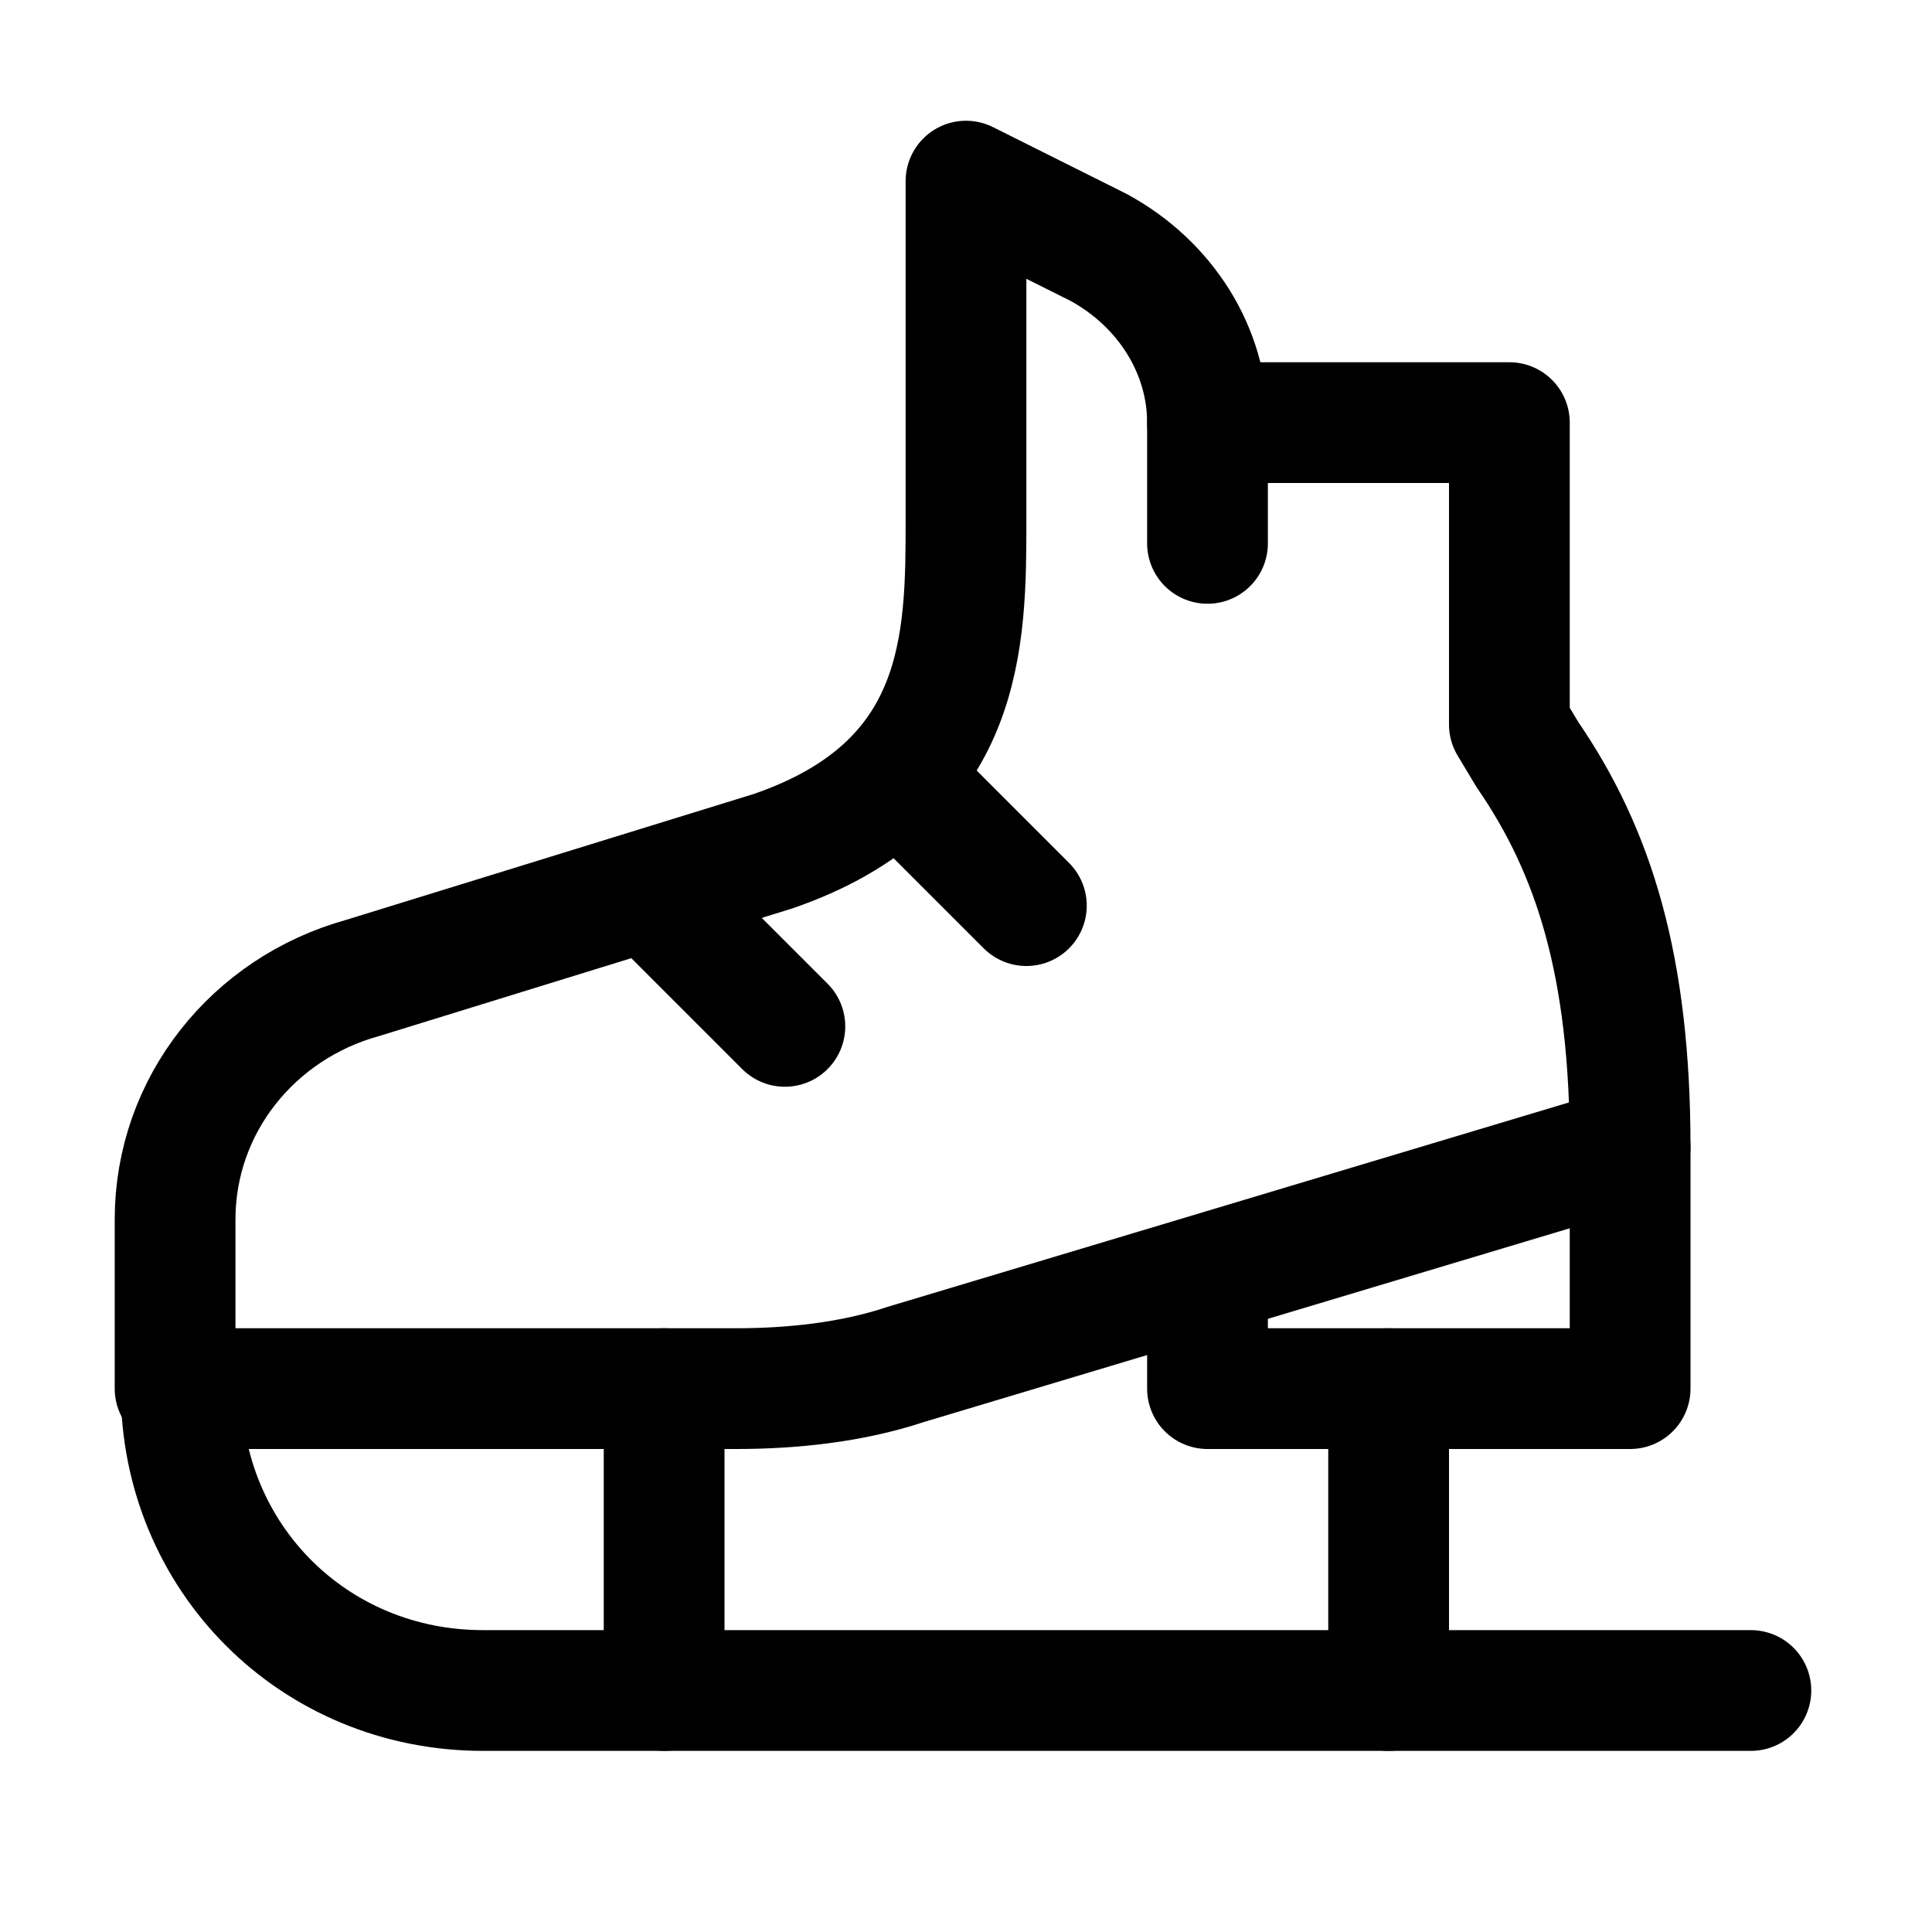
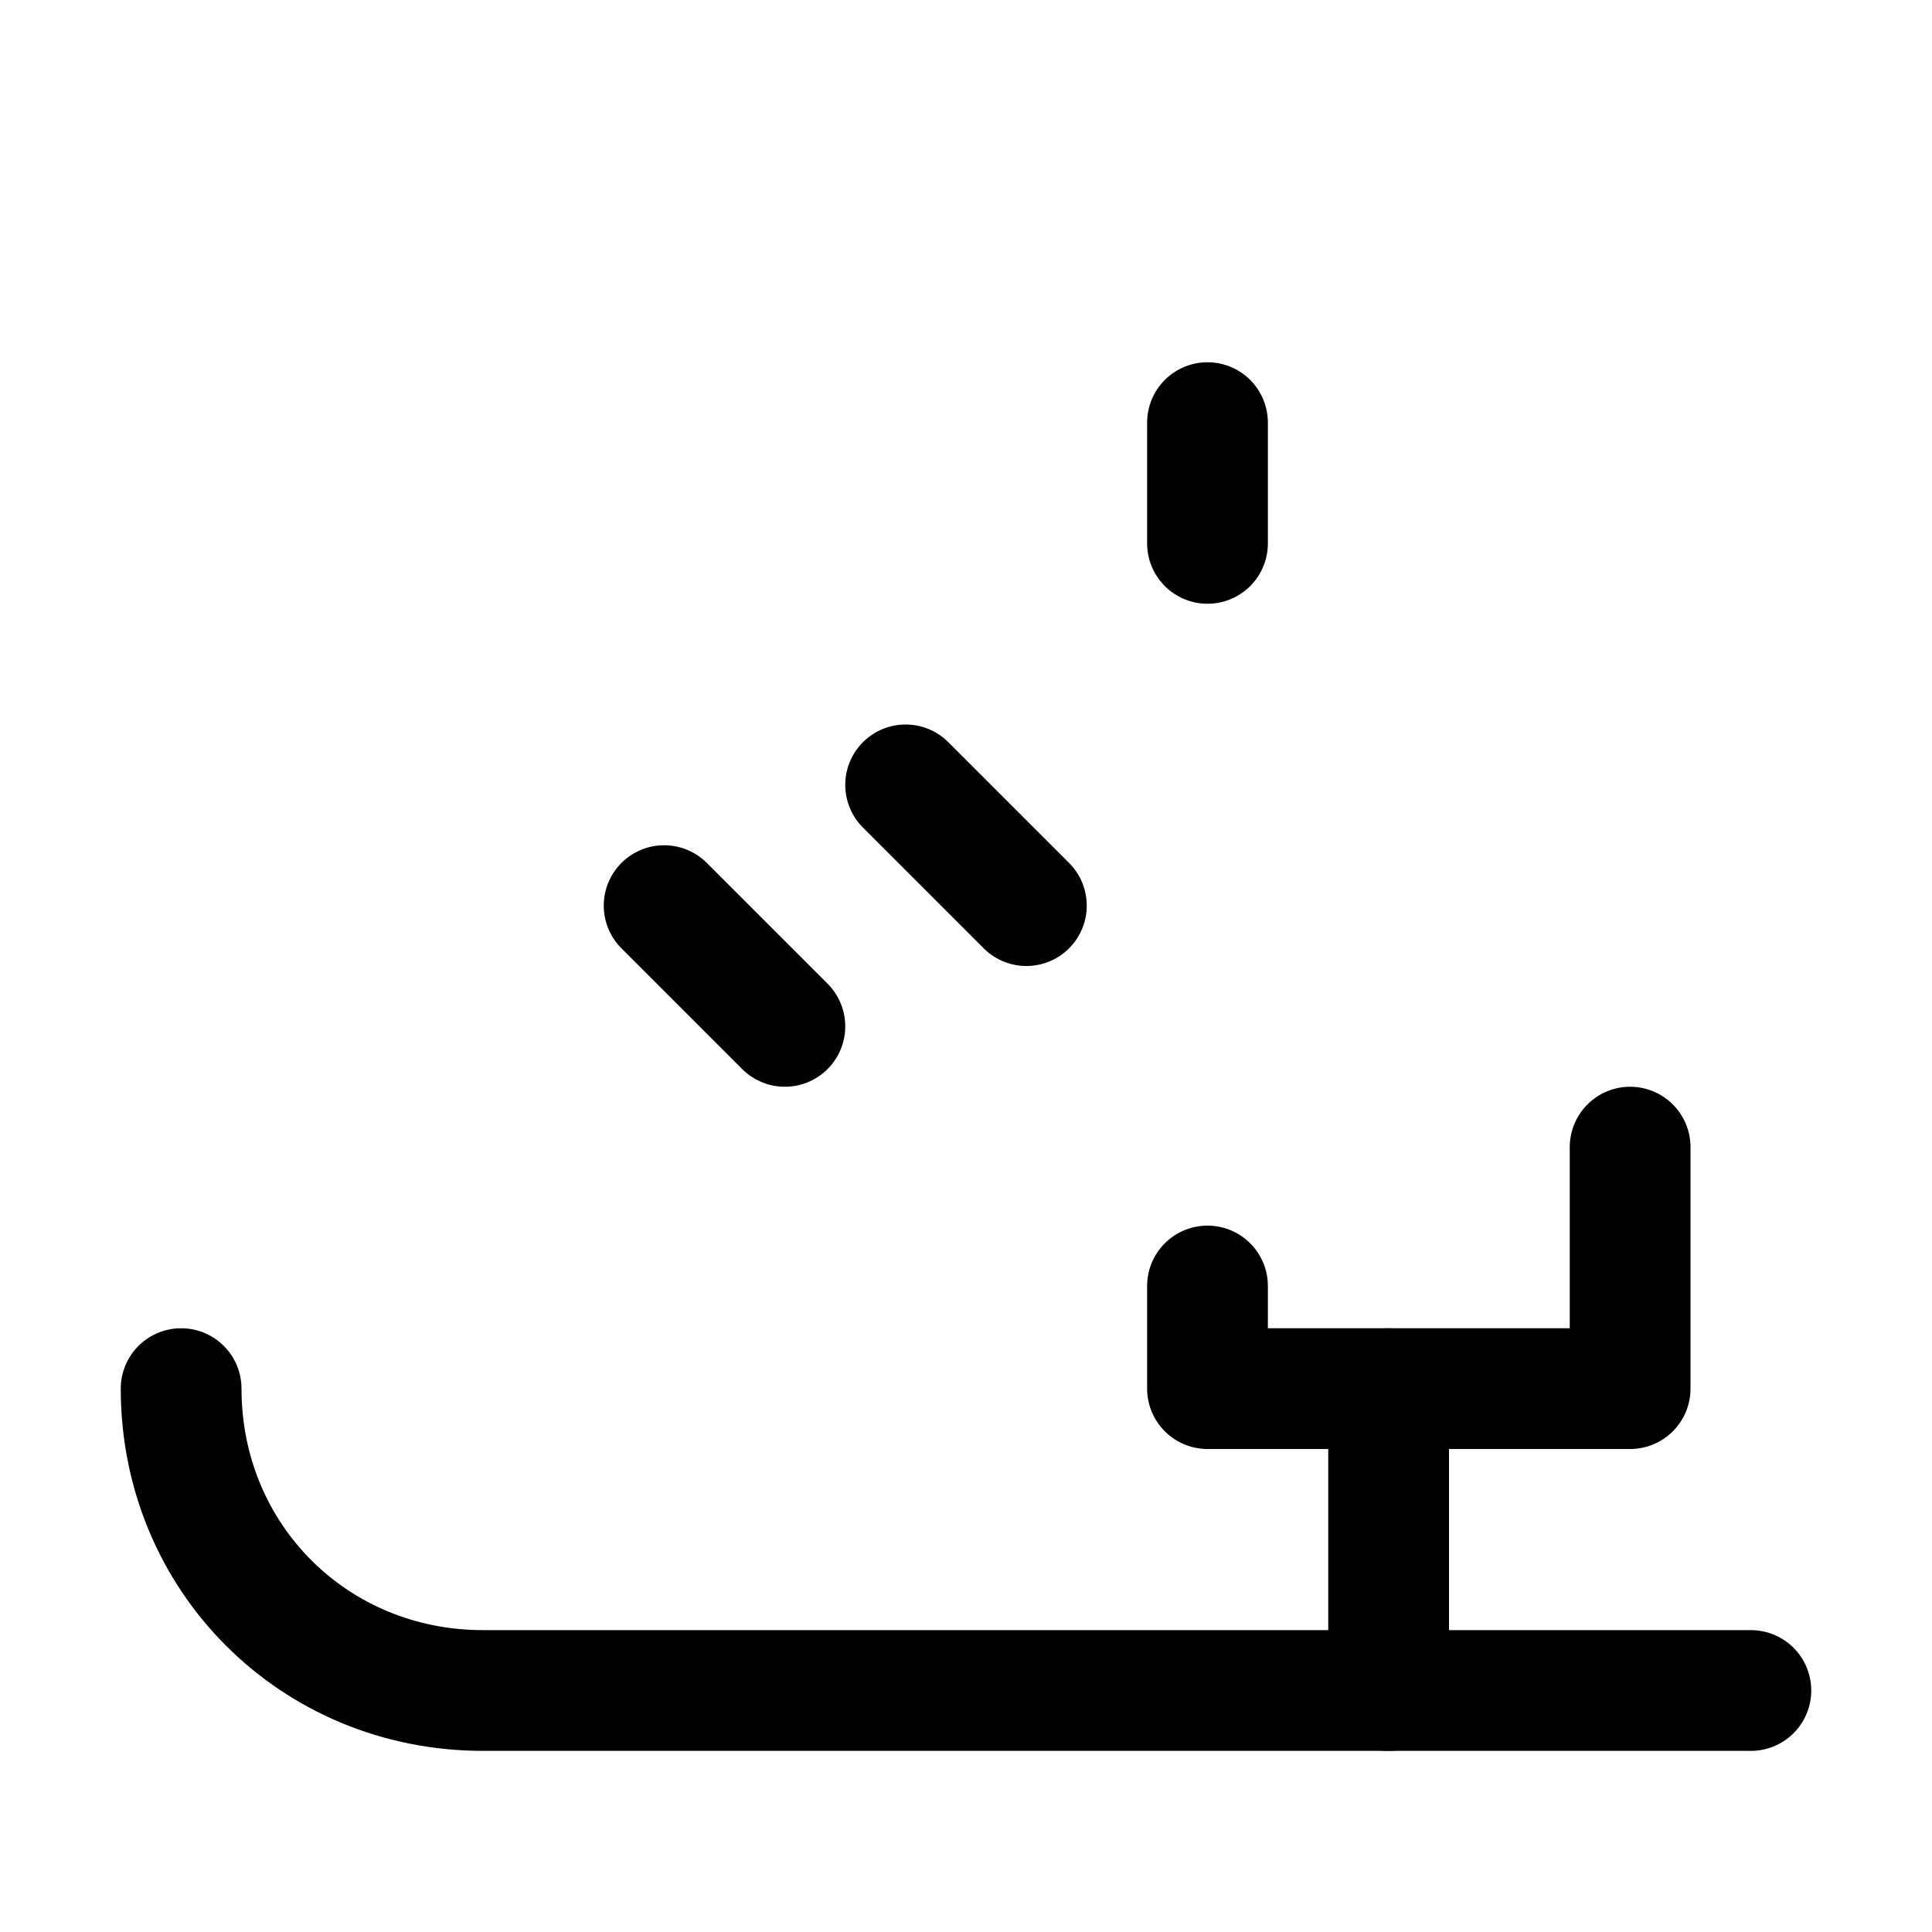
<svg xmlns="http://www.w3.org/2000/svg" version="1.1" id="Icons" viewBox="0 0 32 32" xml:space="preserve">
  <style type="text/css">
	.st0{fill:none;stroke:#000000;stroke-width:2;stroke-linecap:round;stroke-linejoin:round;stroke-miterlimit:10;}
</style>
-   <path class="st0" d="M25,7h-5v0c0-1.2-0.7-2.3-1.8-2.9L16,3v5.6c0,2,0,4.4-3.2,5.5l-6.8,2.1c-1.8,0.5-3.1,2.1-3.1,4V23h9.3  c0.9,0,1.9-0.1,2.8-0.4L27,19v0c0-3-0.6-4.9-1.7-6.5L25,12V7z" />
  <polyline class="st0" points="27,19 27,23 20,23 20,21.3 " />
  <path class="st0" d="M3,23L3,23c0,2.8,2.2,5,5,5h21" />
  <line class="st0" x1="23" y1="23" x2="23" y2="28" />
-   <line class="st0" x1="11" y1="23" x2="11" y2="28" />
  <line class="st0" x1="20" y1="9" x2="20" y2="7" />
  <line class="st0" x1="13" y1="17" x2="11" y2="15" />
  <line class="st0" x1="17" y1="15" x2="15" y2="13" />
</svg>